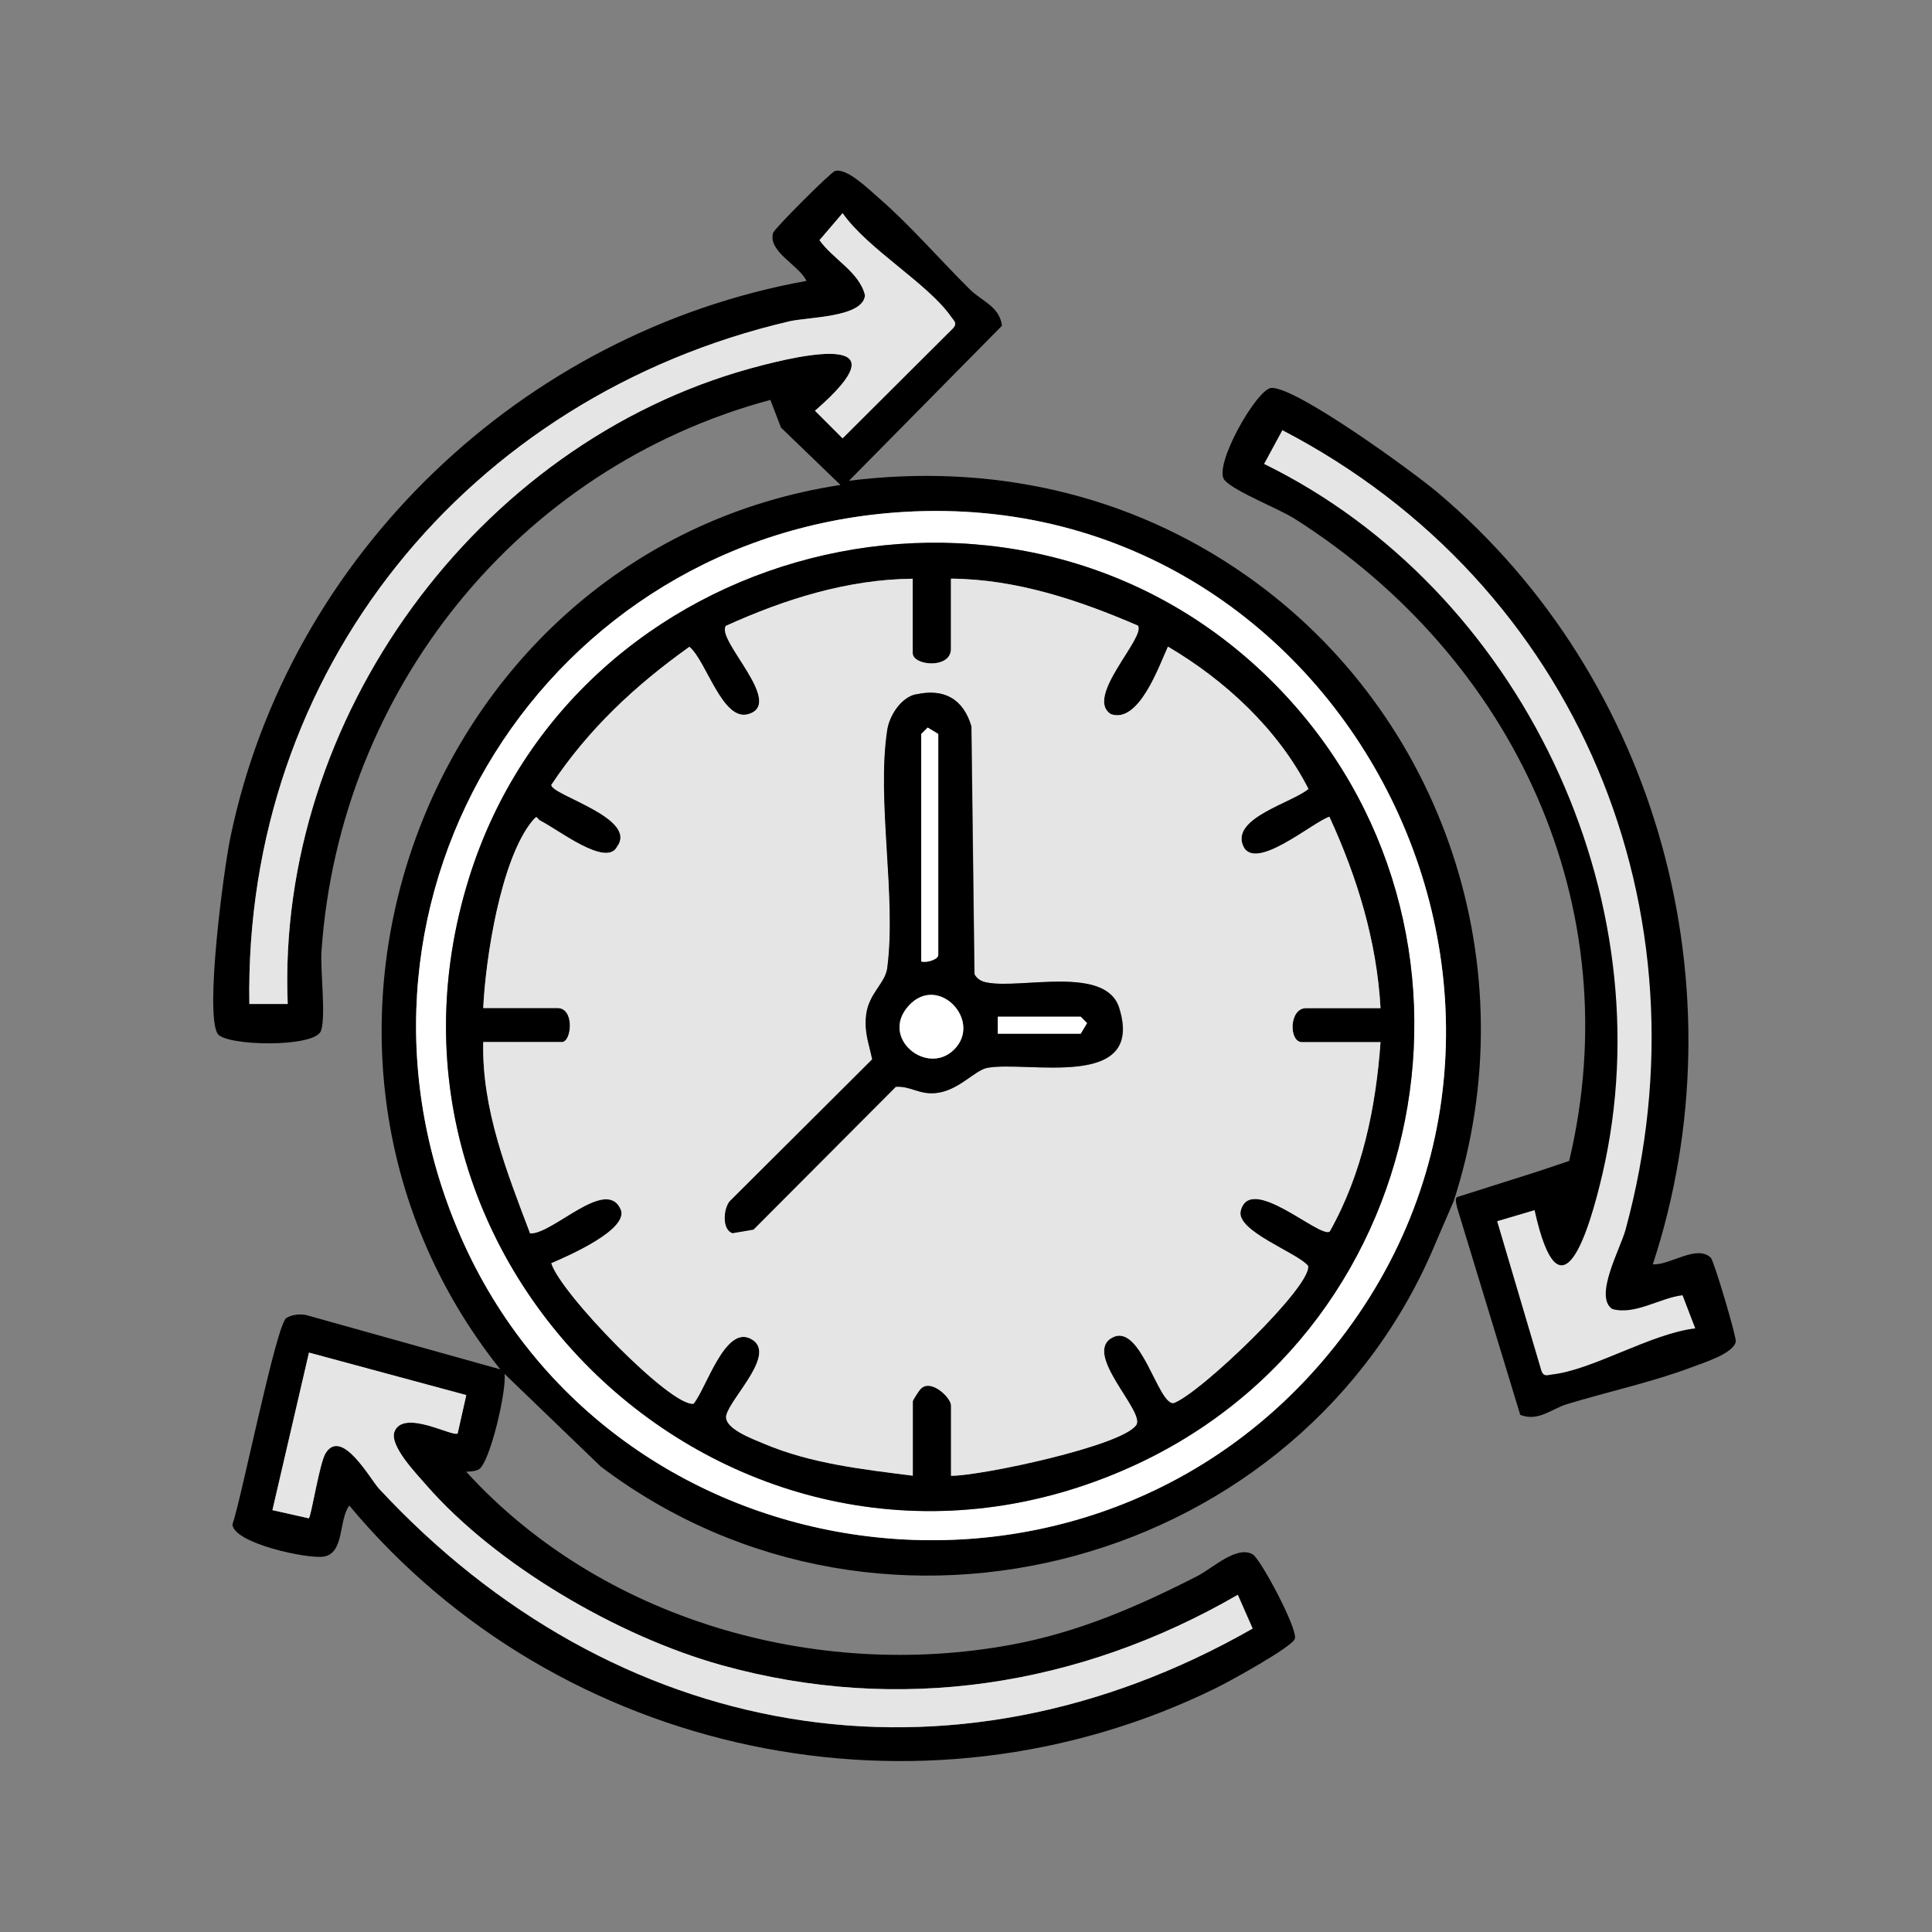
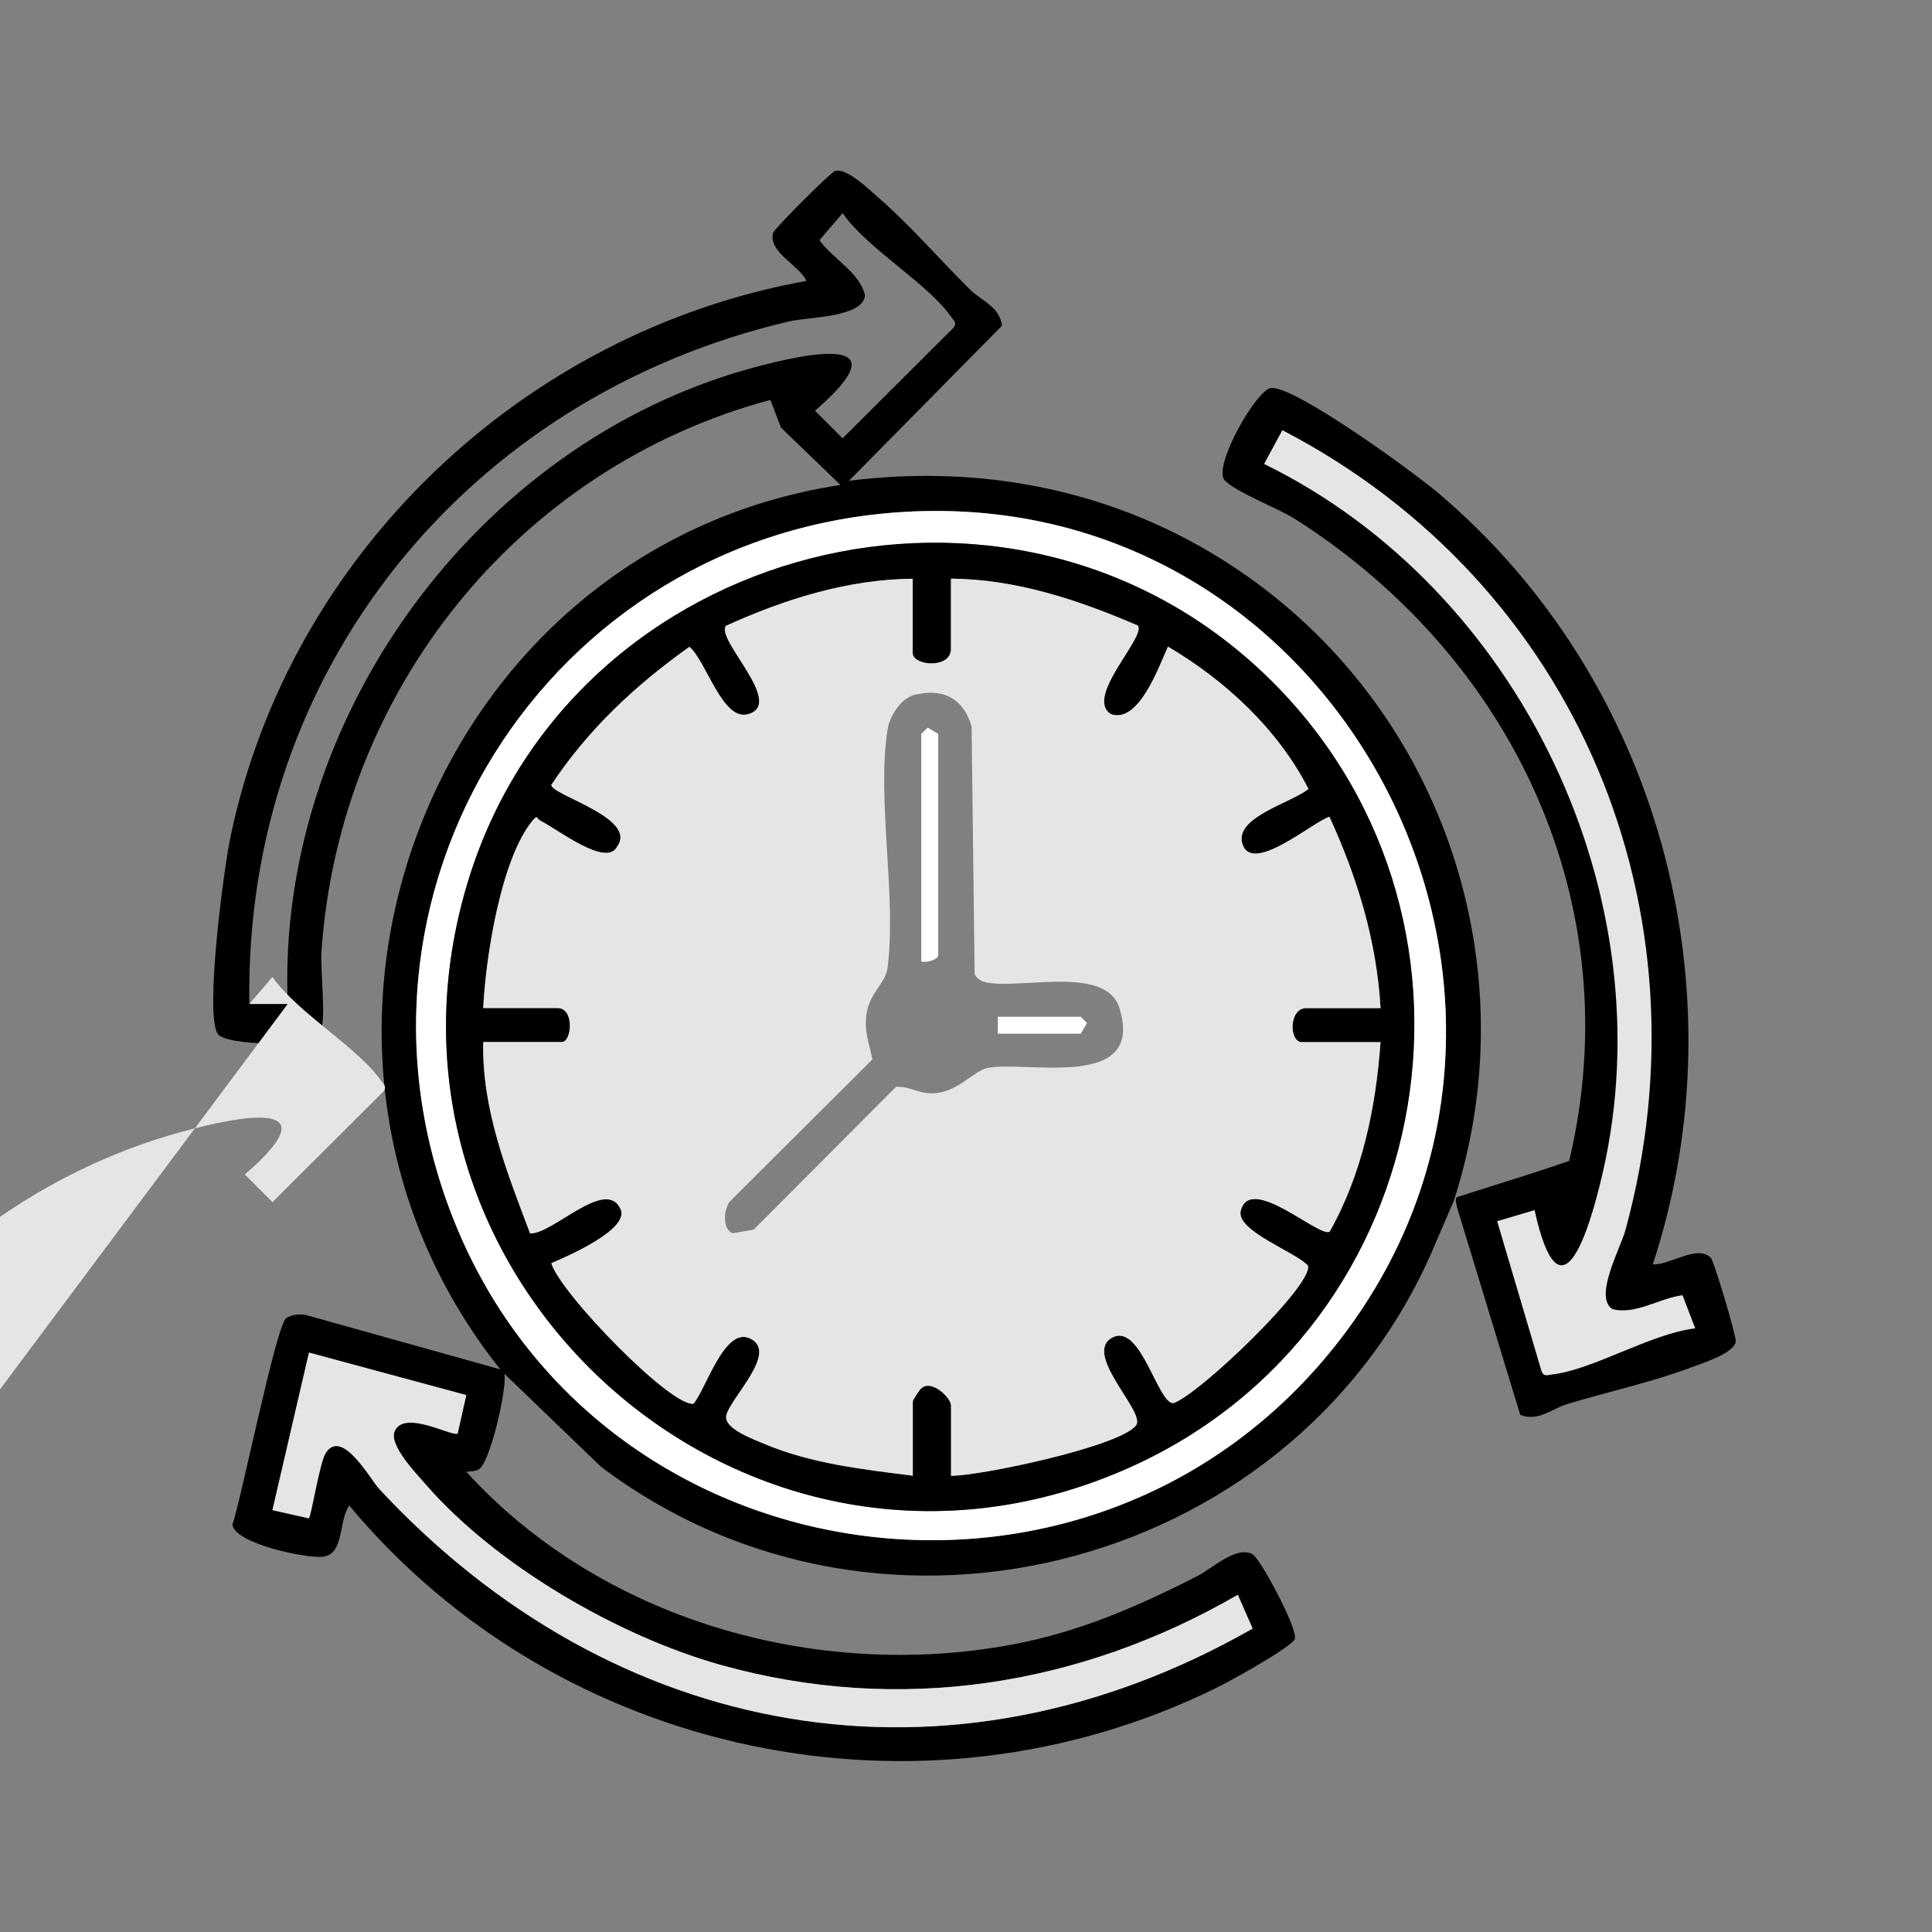
<svg xmlns="http://www.w3.org/2000/svg" viewBox="0 0 226.77 226.77" id="Capa_1">
  <rect x="0" y="0" width="226.77" height="226.77" fill="#808080" stroke="none" />
  <defs>
    <style>.cls-1{fill:#e5e5e5;}.cls-2{fill:#fff;}</style>
  </defs>
  <g id="aHQ0ls.tif">
    <path d="M170.65,140.93l-2.06,4.77c-15.65,37.97-64.7,51.63-98.06,26.45l-11.31-10.89c.26,1.98-1.72,10.46-3.02,11.21-.4.23-1.01.25-1.48.27,15.82,17.37,40.98,24.56,63.99,20.31,7.85-1.45,14.84-4.48,21.87-8.08,1.72-.88,4.62-3.64,6.48-2.51.91.56,5.26,8.68,4.93,9.88-.27.96-7.77,5.07-9.23,5.78-34.65,17.05-77.15,8.1-101.76-21.4-1.26,1.64-.55,5.62-3.02,5.99-1.91.29-10.49-1.55-10.7-3.76,1.04-2.95,5.14-23.45,6.32-24.24.61-.4,1.56-.5,2.28-.37l22.84,6.39c-30.44-38.22-8.22-96.43,39.93-103.81l-6.98-6.73-1.25-3.25c-29.59,7.95-50.53,34.08-52.68,64.62-.17,2.38.54,7.63-.06,9.42-.68,2.03-11.28,1.81-12.15.34-1.49-2.52.72-19.18,1.5-22.97,6.88-33.3,34.31-59.36,67.63-65.38-.86-1.85-4.54-3.41-3.92-5.63.14-.5,6.78-7.14,7.27-7.27,1.39-.39,3.94,2.13,5.14,3.17,3.64,3.15,7.23,7.31,10.71,10.75,1.34,1.33,3.47,1.98,3.75,4.24l-17.96,18.2c16.62-2.08,32.86,1.48,46.57,11.08,23.36,16.34,33.2,46.29,24.43,73.41M170.65,140.93,33.77,117.84c-1.37-33.42,22.16-65.76,54.4-74.62,6.69-1.84,18.04-4.15,7.49,4.99l3.24,3.24,13.01-12.97c.47-.58.05-.82-.25-1.26-2.69-3.92-9.78-7.95-12.76-12.2l-2.71,3.17c1.58,2.23,4.7,3.75,5.34,6.47-.22,2.62-6.65,2.54-8.89,3.06-37.75,8.83-64.02,40.99-63.37,80.12h4.5ZM106.03,60.09c-41.88,2.54-68.62,45.08-52.39,84.04,17.09,41.02,72.32,49.47,101.39,15.87,34.73-40.15,3.69-103.1-49-99.91ZM54.73,163.76l-18.47-4.99-4.29,18.49,4.27.96c.3-.26,1.25-6.48,1.97-7.64,1.9-3.05,5.26,3.07,6.27,4.16,27.54,29.66,66.86,36.8,102.54,16.42l-1.74-3.96c-18.57,10.75-39.76,14.06-60.62,8.25-12.09-3.37-26.44-11.71-34.7-21.2-1.14-1.32-4.22-4.5-3.68-6.16,1.01-2.76,6.83.61,7.43.17l1.01-4.49Z" />
    <path d="M106.03,60.09c52.69-3.19,83.73,59.76,49,99.91-29.07,33.6-84.3,25.15-101.39-15.87-16.23-38.96,10.51-81.5,52.39-84.04ZM148.38,79.08c-29.94-28.55-80.95-15.5-93.3,23.89-14.7,46.86,32.64,89.51,77.68,69.2,36.62-16.52,44.71-65.35,15.62-93.09Z" class="cls-2" />
-     <path d="M33.77,117.84h-4.5c-.65-39.13,25.62-71.3,63.37-80.12,2.24-.52,8.68-.45,8.89-3.06-.65-2.72-3.76-4.24-5.34-6.47l2.71-3.17c2.97,4.25,10.06,8.28,12.76,12.2.3.44.71.68.25,1.26l-13.01,12.97-3.24-3.24c10.55-9.14-.8-6.83-7.49-4.99-32.24,8.85-55.77,41.19-54.4,74.62Z" class="cls-1" />
+     <path d="M33.77,117.84h-4.5l2.71-3.17c2.97,4.25,10.06,8.28,12.76,12.2.3.44.71.68.25,1.26l-13.01,12.97-3.24-3.24c10.55-9.14-.8-6.83-7.49-4.99-32.24,8.85-55.77,41.19-54.4,74.62Z" class="cls-1" />
    <path d="M54.73,163.76l-1.01,4.49c-.6.44-6.42-2.93-7.43-.17-.54,1.66,2.54,4.84,3.68,6.16,8.25,9.49,22.61,17.83,34.7,21.2,20.86,5.81,42.04,2.5,60.62-8.25l1.74,3.96c-35.69,20.38-75,13.24-102.54-16.42-1.01-1.09-4.37-7.22-6.27-4.16-.72,1.15-1.68,7.38-1.97,7.64l-4.27-.96,4.29-18.49,18.47,4.99Z" class="cls-1" />
    <path d="M148.38,79.08c29.09,27.73,21,76.57-15.62,93.09-45.04,20.32-92.38-22.33-77.68-69.2,12.35-39.39,63.36-52.44,93.3-23.89ZM107.13,67.93c-7.65.07-15.02,2.4-21.93,5.53-1.19,1.65,7,9.15,2.6,10.37-3.02.84-4.91-6.26-6.88-7.91-6.34,4.51-11.89,9.7-16.21,16.21.02,1.21,10.18,3.87,7.73,7.23-1.24,2.51-7.01-2.04-8.98-3.01-.54-.26-.3-.81-.99.02-3.7,4.53-5.48,16.15-5.75,21.95h8.73c2.01,0,1.66,3.99.5,3.99h-9.23c-.18,7.9,2.77,15.23,5.5,22.46,2.64.14,8.89-6.64,10.62-2.85,1.09,2.39-6.32,5.58-8.13,6.35,1.05,3.52,14.06,16.91,16.7,16.49,1.49-1.83,3.65-9.06,6.62-7.66,3.39,1.6-2.22,6.86-2.77,8.99-.41,1.57,3.19,2.84,4.42,3.37,5.53,2.34,11.56,3,17.46,3.75v-8.73c0-.12.79-1.38.99-1.51,1.18-1.13,3.5,1.08,3.5,2.01v8.24c3.5.02,20.18-3.52,21.75-5.98,1.02-1.6-6.4-8.42-2.78-10.26,3.33-1.69,5.31,7.88,7.15,7.71,3.07-1.08,16.32-13.79,15.78-16.12-1.31-1.56-8.49-4.08-7.9-6.44,1.1-4.44,9.25,3.21,10.44,2.43,3.83-6.77,5.42-14.55,5.97-22.24h-9.23c-1.53,0-1.54-3.99.5-3.99h8.73c-.44-7.87-2.74-15.37-6-22.46-1.95.61-8.82,6.65-10.15,3.36s5.76-5,7.69-6.63c-3.55-6.97-9.76-12.74-16.49-16.7-1.08,2.39-3.41,9.03-6.68,7.93-3.2-1.96,4.12-9.03,3.15-10.4-6.95-3-14.28-5.45-21.94-5.51v8.24c0,2.4-4.49,1.99-4.49.5v-8.73Z" />
    <path d="M107.13,67.93v8.73c0,1.49,4.49,1.9,4.49-.5v-8.24c7.66.06,14.99,2.51,21.94,5.51.97,1.38-6.35,8.44-3.15,10.4,3.26,1.1,5.59-5.54,6.68-7.93,6.73,3.95,12.94,9.73,16.49,16.7-1.94,1.63-9,3.39-7.69,6.63s8.2-2.75,10.15-3.36c3.26,7.09,5.56,14.59,6,22.46h-8.73c-2.04,0-2.03,3.99-.5,3.99h9.23c-.55,7.69-2.15,15.47-5.97,22.24-1.2.78-9.35-6.87-10.44-2.43-.58,2.36,6.59,4.88,7.9,6.44.54,2.33-12.71,15.05-15.78,16.12-1.84.17-3.81-9.4-7.15-7.71-3.62,1.84,3.79,8.66,2.78,10.26-1.57,2.46-18.25,6-21.75,5.98v-8.24c0-.93-2.32-3.14-3.5-2.01-.21.13-.99,1.38-.99,1.51v8.73c-5.9-.75-11.93-1.41-17.46-3.75-1.24-.53-4.83-1.8-4.42-3.37.56-2.14,6.16-7.39,2.77-8.99-2.97-1.41-5.13,5.83-6.62,7.66-2.64.43-15.64-12.96-16.7-16.49,1.81-.78,9.22-3.96,8.13-6.35-1.73-3.79-7.98,2.98-10.62,2.85-2.73-7.22-5.67-14.56-5.5-22.46h9.23c1.16,0,1.52-3.99-.5-3.99h-8.73c.27-5.8,2.05-17.42,5.75-21.95.69-.84.45-.29.99-.02,1.97.97,7.74,5.52,8.98,3.01,2.46-3.36-7.7-6.02-7.73-7.23,4.32-6.52,9.87-11.7,16.21-16.21,1.97,1.64,3.86,8.75,6.88,7.91,4.39-1.23-3.79-8.72-2.6-10.37,6.9-3.13,14.28-5.46,21.93-5.53ZM107.49,81.51c-1.73.39-3.06,2.49-3.32,4.17-1.28,8.27,1.1,19.57,0,27.95-.24,1.82-2.18,2.97-2.48,5.51-.24,2.06.32,3.31.71,5.21l-16.74,16.68c-.73.92-.88,3.31.34,3.72l2.46-.42,16.71-16.76c1.72-.1,2.73.93,4.67.74,2.69-.26,4.58-2.68,6.06-2.96,4.63-.89,18.53,2.76,15.49-7.03-1.56-5.03-11.42-2.22-15.48-2.98-.67-.12-1.17-.37-1.51-.98l-.36-29.09c-.94-3.21-3.2-4.5-6.52-3.75Z" class="cls-1" />
-     <path d="M107.49,81.51c3.32-.76,5.58.54,6.52,3.75l.36,29.09c.34.61.85.86,1.51.98,4.06.76,13.92-2.05,15.48,2.98,3.04,9.79-10.86,6.14-15.49,7.03-1.48.28-3.37,2.7-6.06,2.96-1.94.19-2.94-.85-4.67-.74l-16.71,16.76-2.46.42c-1.22-.41-1.07-2.79-.34-3.72l16.74-16.68c-.39-1.9-.95-3.15-.71-5.21.3-2.54,2.24-3.69,2.48-5.51,1.1-8.37-1.27-19.68,0-27.95.26-1.67,1.59-3.77,3.32-4.17ZM108.13,112.85c.58.2,2-.22,2-.75v-25.95l-1.24-.75-.76.75v26.7ZM111.99,123.19c3.37-3.37-1.9-8.98-5.36-5.11-3.38,3.78,2.22,8.26,5.36,5.11ZM117.12,121.33h9.73l.75-1.24-.75-.76h-9.73v2Z" />
    <path d="M108.13,112.85v-26.7l.76-.75,1.24.75v25.95c0,.53-1.42.95-2,.75Z" class="cls-2" />
-     <path d="M111.99,123.19c-3.15,3.15-8.74-1.33-5.36-5.11,3.46-3.87,8.74,1.74,5.36,5.11Z" class="cls-2" />
    <polygon points="117.12 121.33 117.12 119.34 126.85 119.34 127.59 120.09 126.85 121.33 117.12 121.33" class="cls-2" />
  </g>
  <g id="aHQ0ls.tif-2">
    <path d="M170.99,141.61l7.45,24.46c2.12.84,3.71-.73,5.52-1.27,4.68-1.42,10.05-2.6,14.55-4.3,1.48-.56,4.91-1.61,5.23-3.01.11-.5-2.56-9.5-2.93-9.86-1.65-1.6-4.78.9-6.81.77,10.57-32.17.72-68.7-25.28-90.61-2.96-2.49-16.56-12.37-19.48-12.26-1.71.06-6.95,9.28-5.49,10.85,1.29,1.38,6.24,3.26,8.26,4.54,25.83,16.43,39.27,45.54,32.17,75.35l-3.89,1.3-9.24,2.93c-.26.11-.18.58-.04,1.12ZM148.38,54.44c30.04,14.72,47.27,50.81,39.7,83.37-1.57,6.76-4.94,17.84-7.96,4.21l-4.39,1.3,5.21,17.61c.29.69.69.44,1.23.38,4.73-.5,11.65-4.82,16.81-5.41l-1.49-3.89c-2.72.33-5.53,2.35-8.24,1.62-2.2-1.44.94-7.06,1.54-9.28,10.22-37.4-5.55-75.81-40.27-93.88l-2.14,3.95Z" />
    <path d="M148.38,54.44l2.14-3.95c34.72,18.07,50.49,56.49,40.27,93.88-.61,2.22-3.74,7.84-1.54,9.28,2.7.73,5.52-1.29,8.24-1.62l1.49,3.89c-5.16.59-12.08,4.9-16.81,5.41-.53.06-.94.31-1.23-.38l-5.21-17.61,4.39-1.3c3.02,13.63,6.38,2.55,7.96-4.21,7.57-32.56-9.66-68.66-39.7-83.37Z" class="cls-1" />
  </g>
</svg>